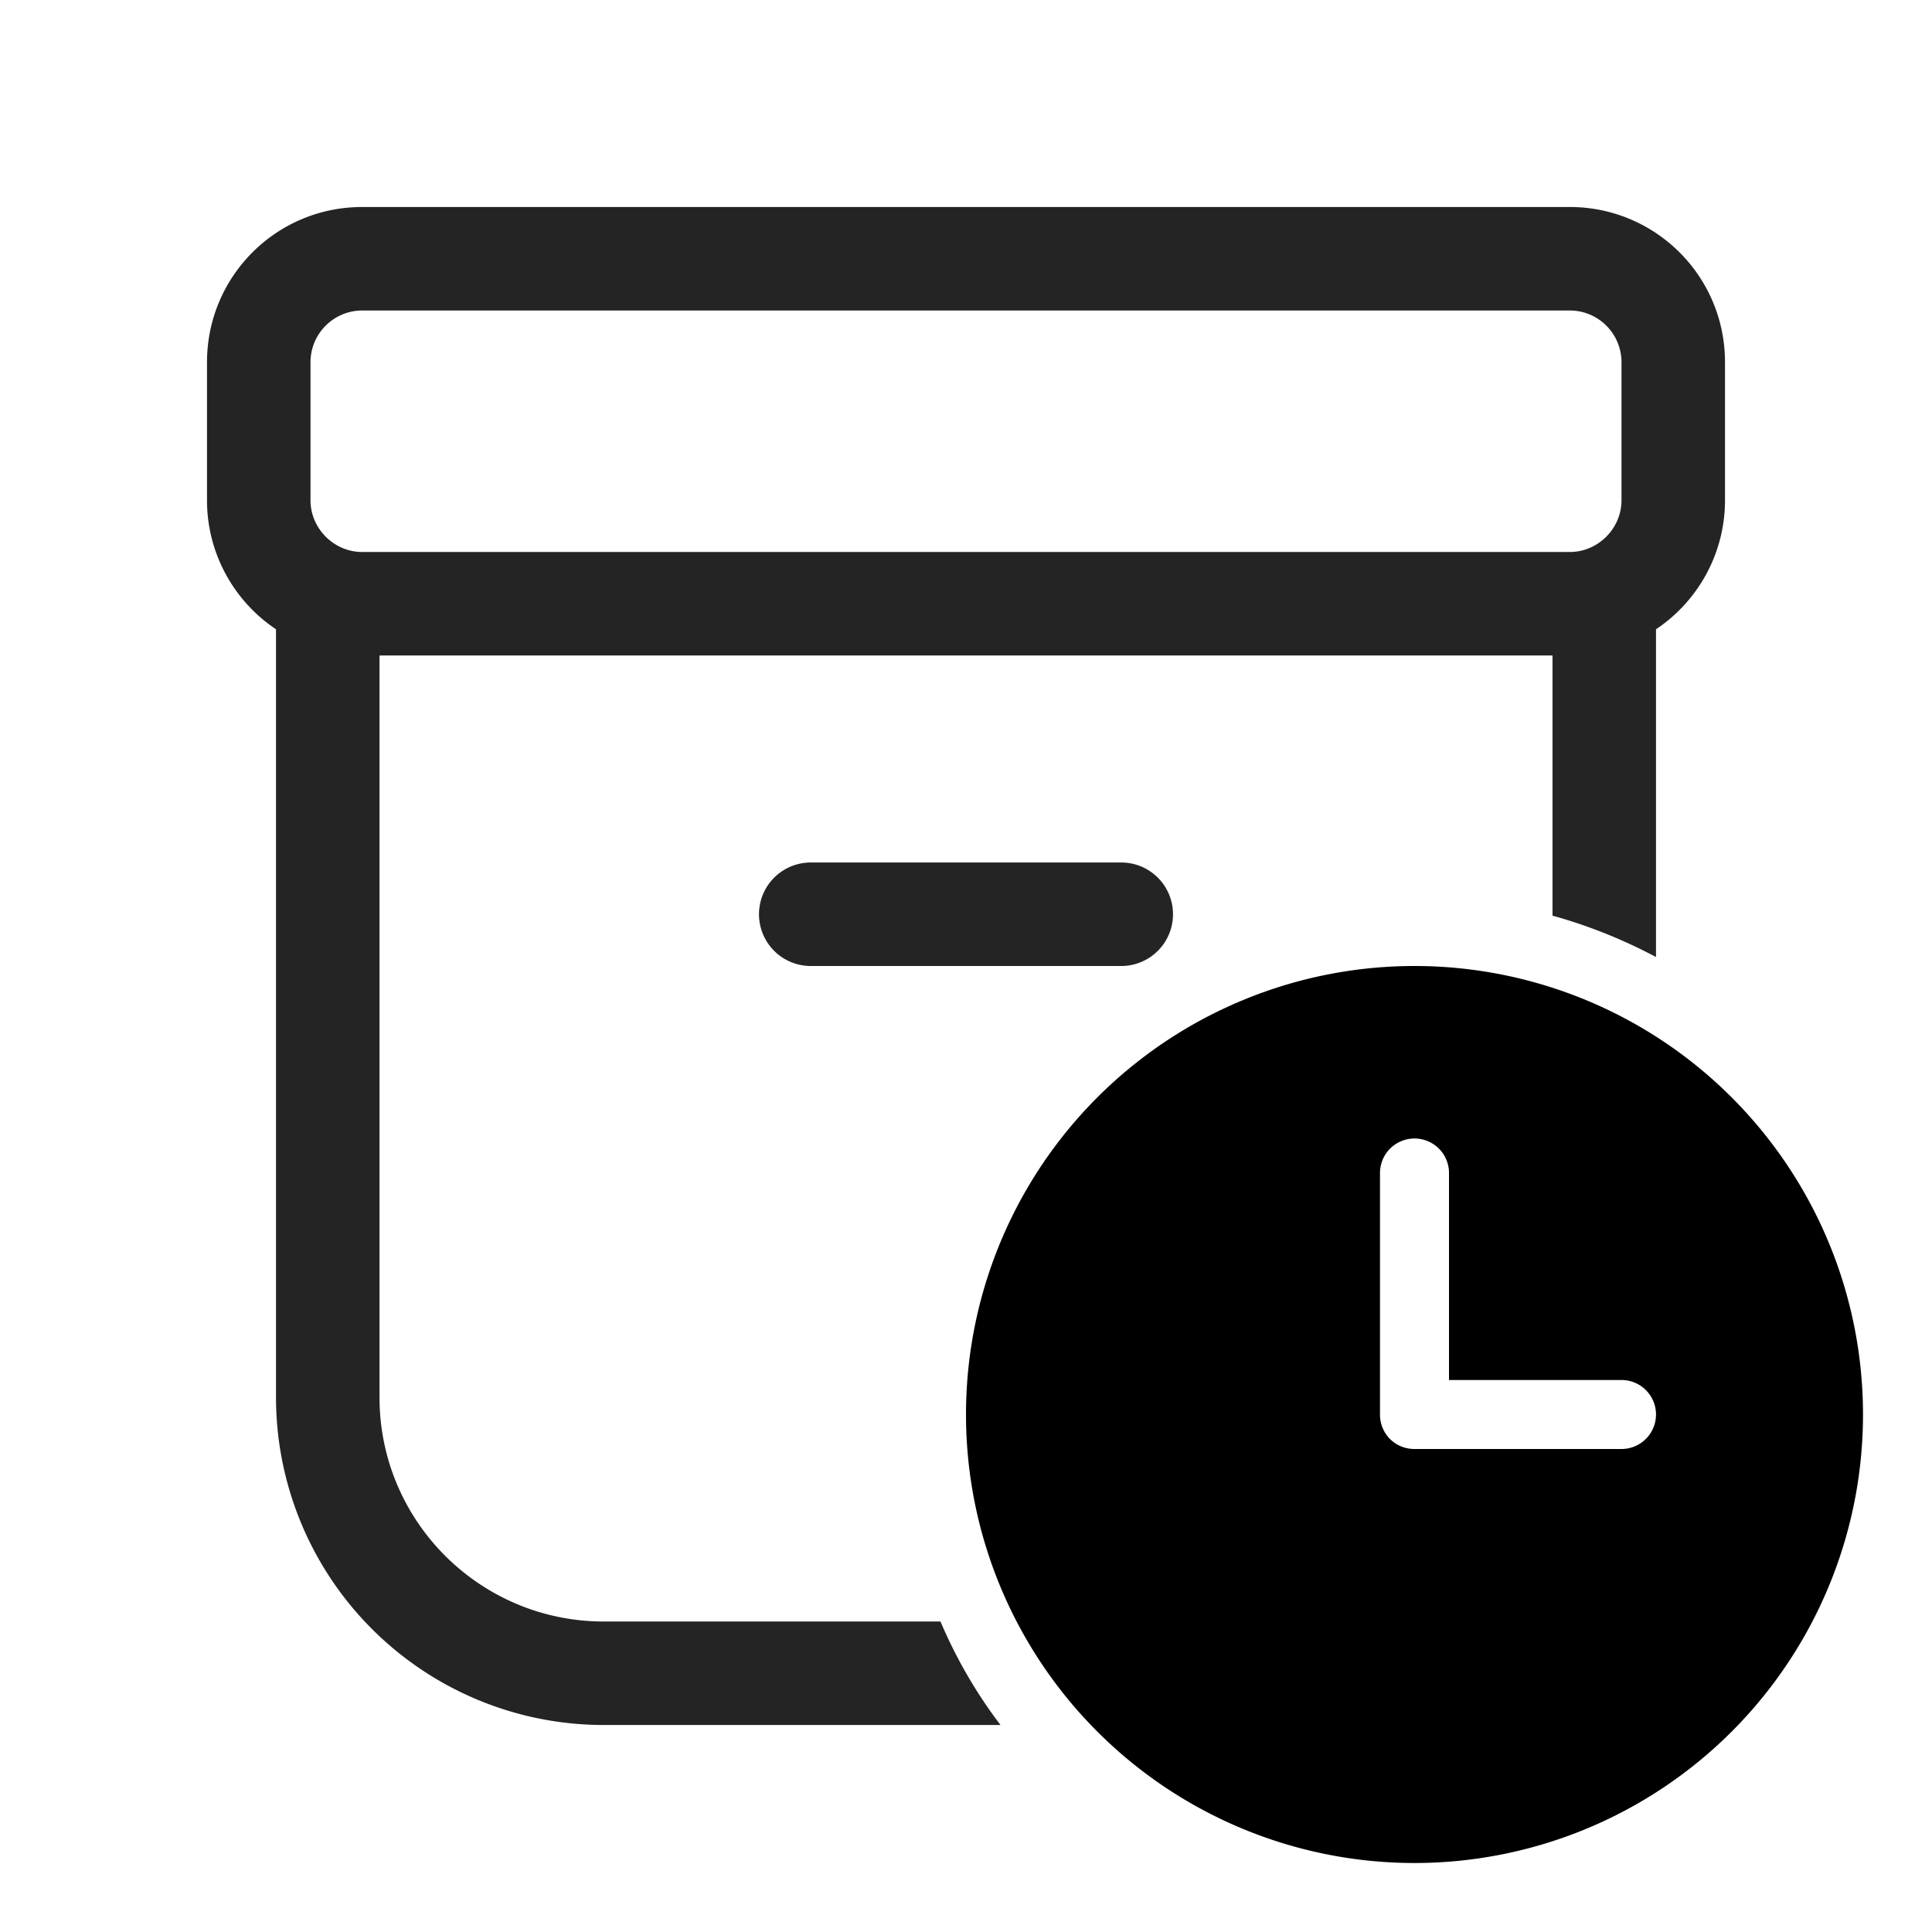
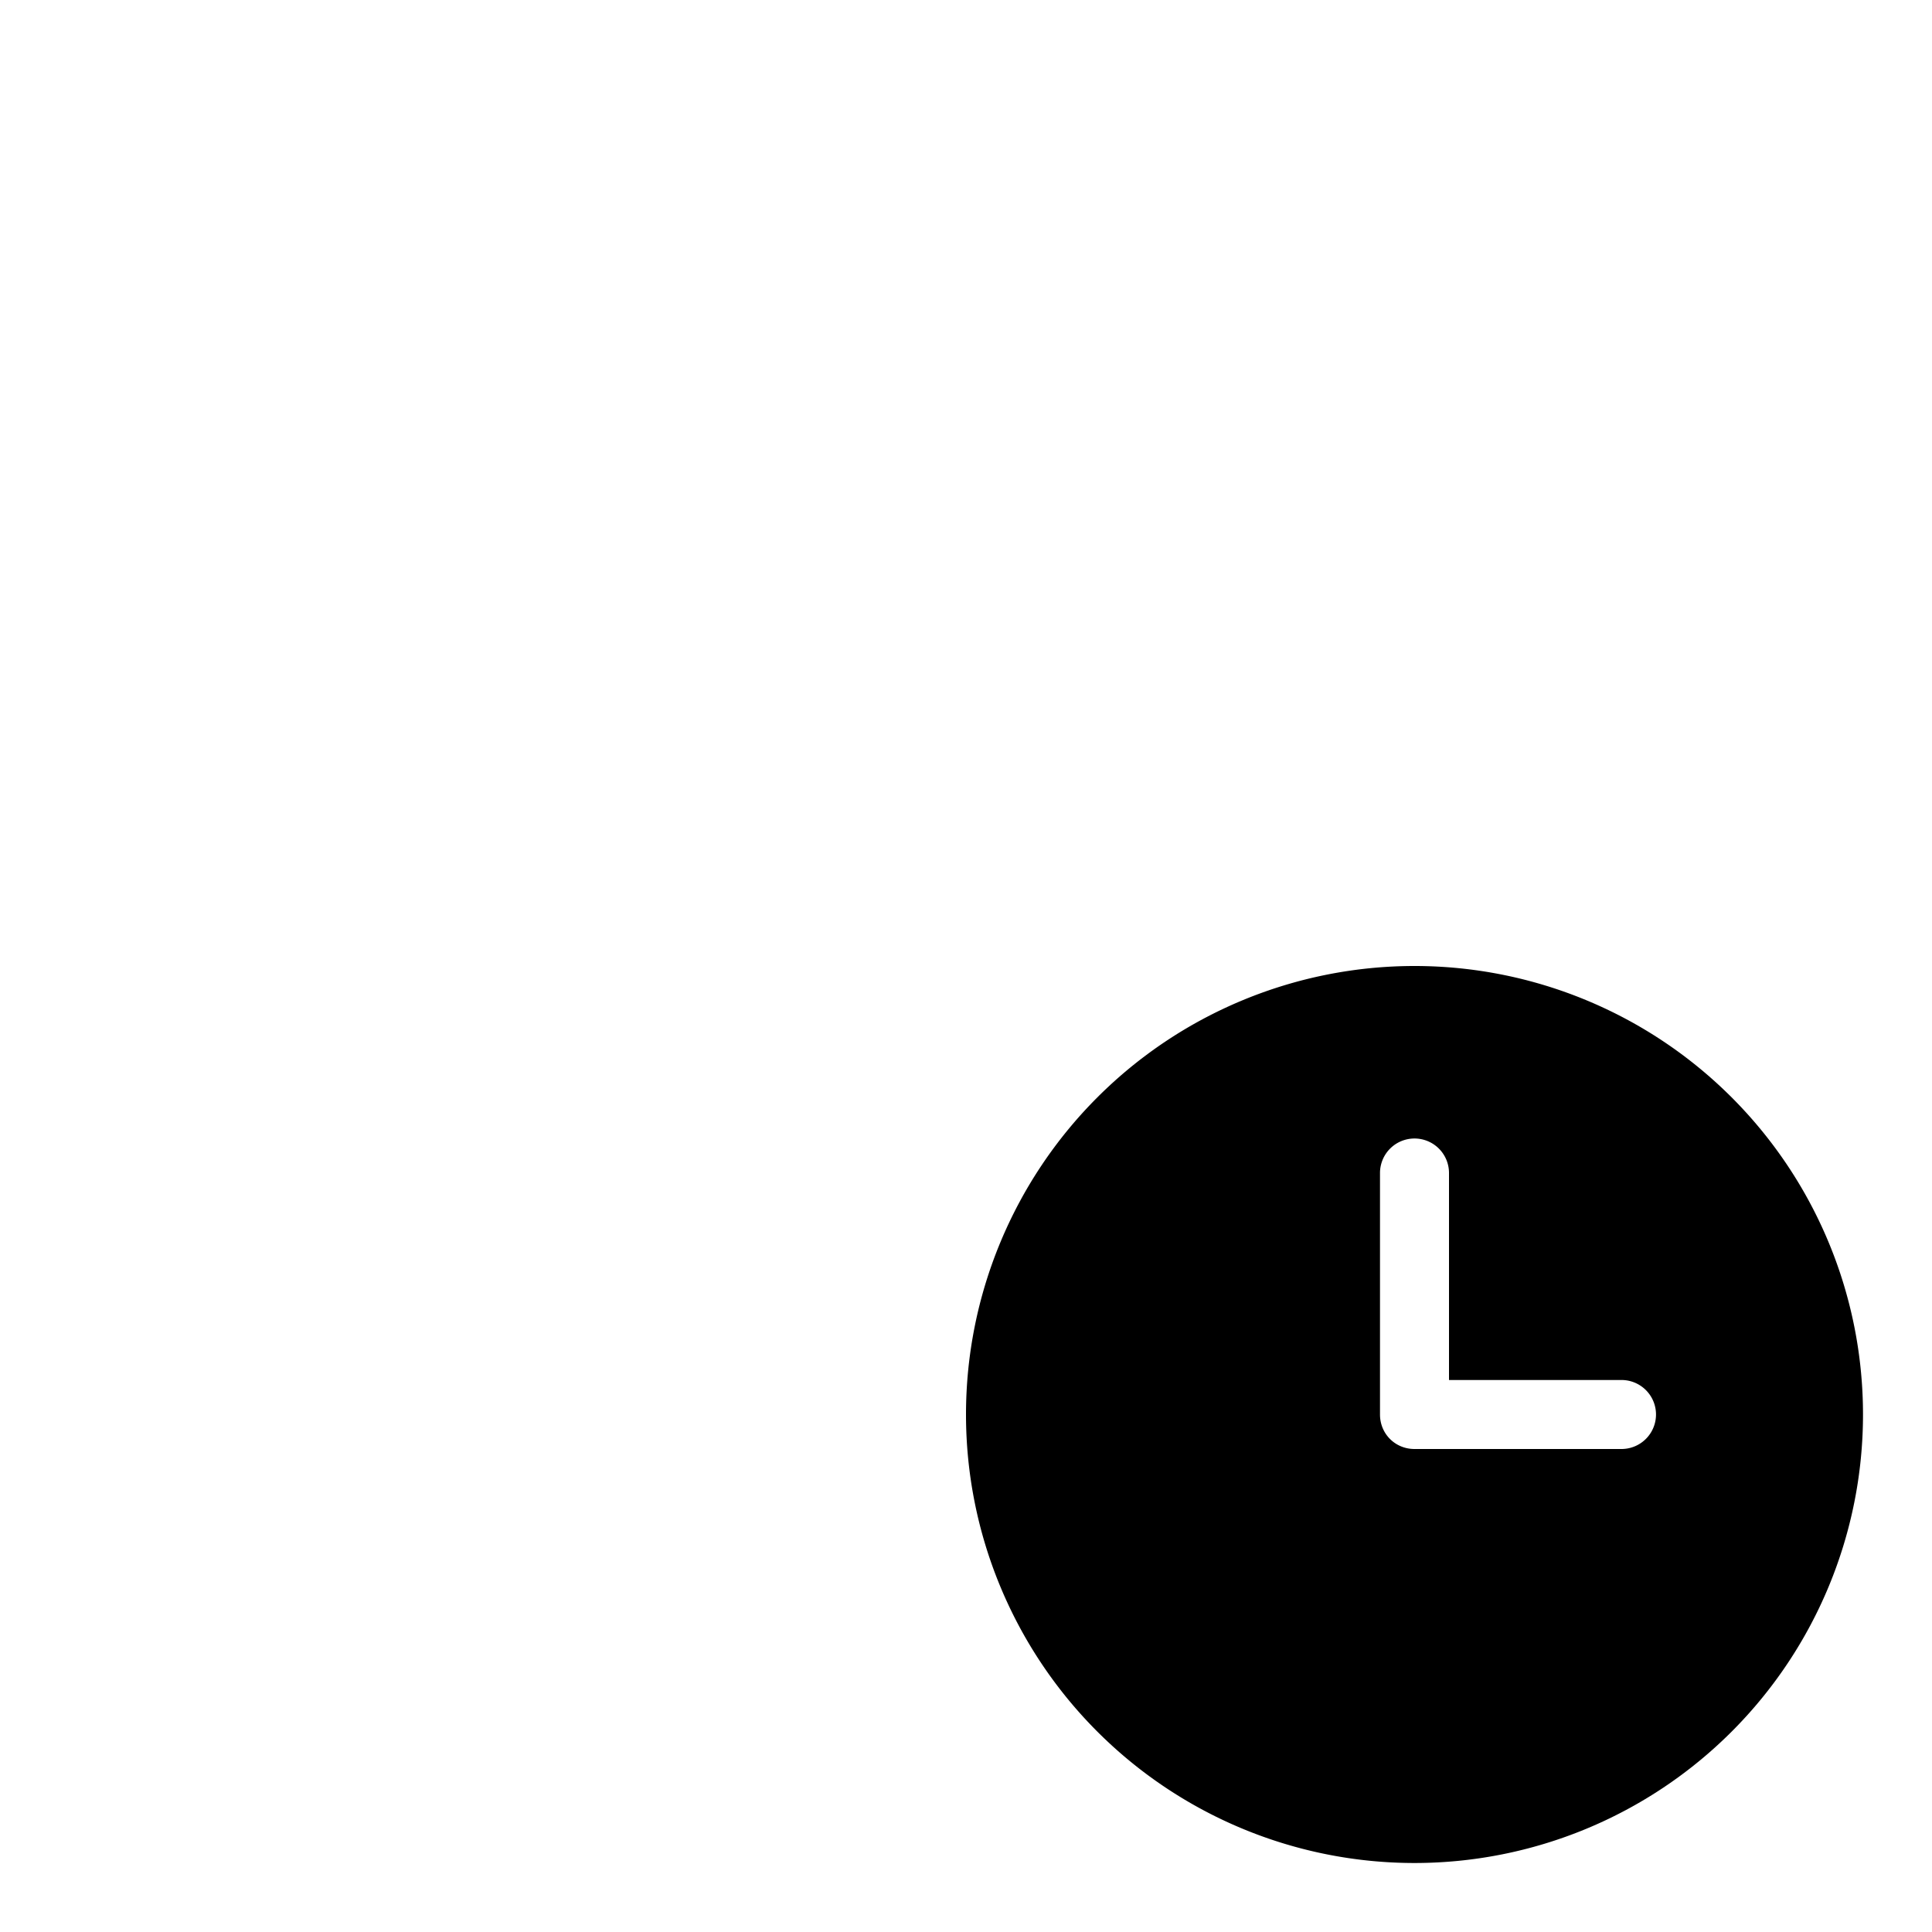
<svg xmlns="http://www.w3.org/2000/svg" width="28" height="28" viewBox="0 0 28 28">
  <path d="M27 20.5a6.5 6.5 0 1 1-13 0 6.5 6.5 0 0 1 13 0Zm-6.5-4a.5.5 0 0 0-.5.5v3.5c0 .28.22.5.5.5h3a.5.5 0 0 0 0-1H21v-3a.5.5 0 0 0-.5-.5Z" />
-   <path d="M22.75 3C23.99 3 25 4 25 5.25v2c0 .78-.4 1.47-1 1.87v4.75a7.45 7.45 0 0 0-1.5-.6V9.5h-17v10.75c0 1.8 1.46 3.25 3.25 3.25h4.88c.23.54.52 1.04.87 1.5H8.75A4.75 4.75 0 0 1 4 20.25V9.12c-.6-.4-1-1.09-1-1.87v-2C3 4.01 4 3 5.25 3h17.5ZM5.25 4.5a.75.75 0 0 0-.75.75v2c0 .41.34.75.75.75h17.5c.41 0 .75-.34.75-.75v-2a.75.75 0 0 0-.75-.75H5.25Z" fill="#242424" />
-   <path d="M16.25 12.5a.75.75 0 0 1 0 1.5h-4.5a.75.75 0 0 1 0-1.5h4.5Z" fill="#242424" />
</svg>